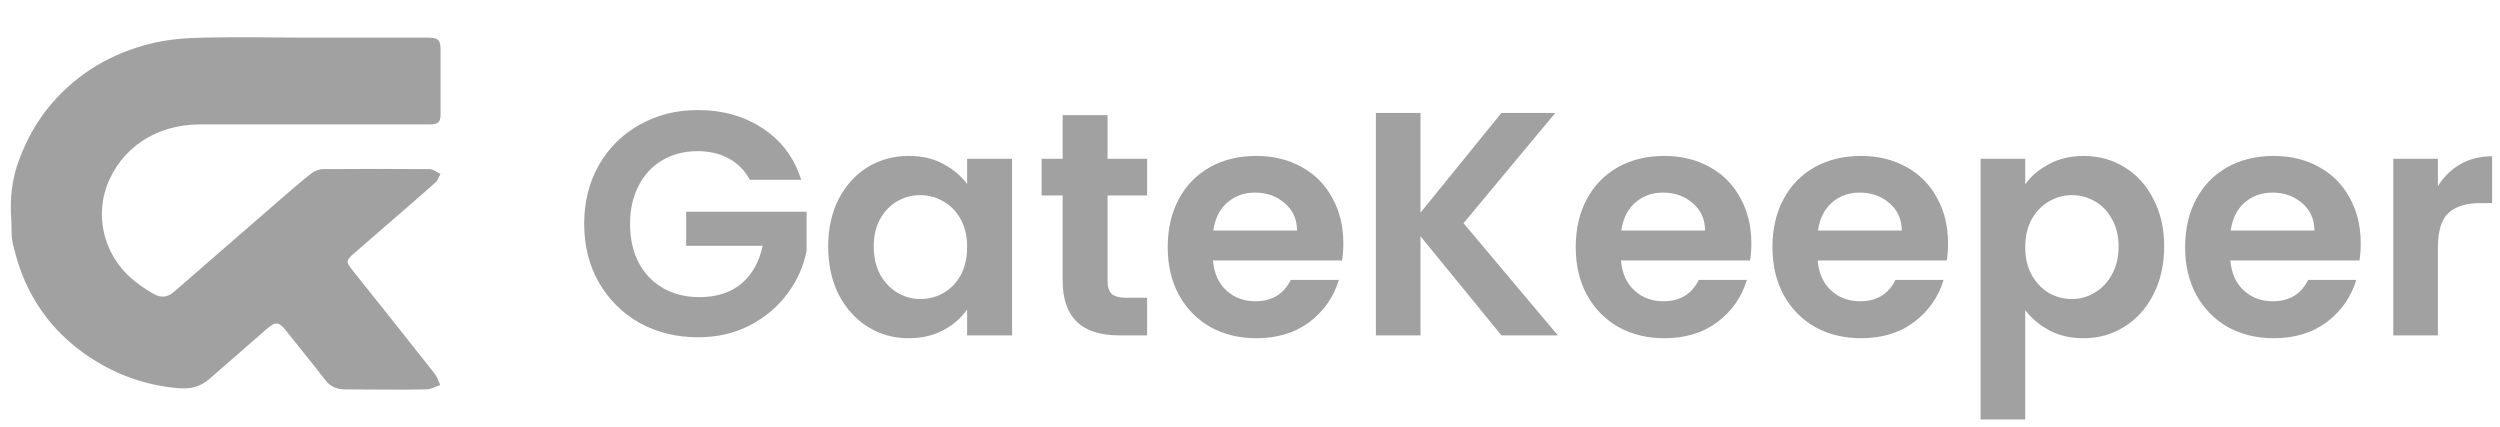
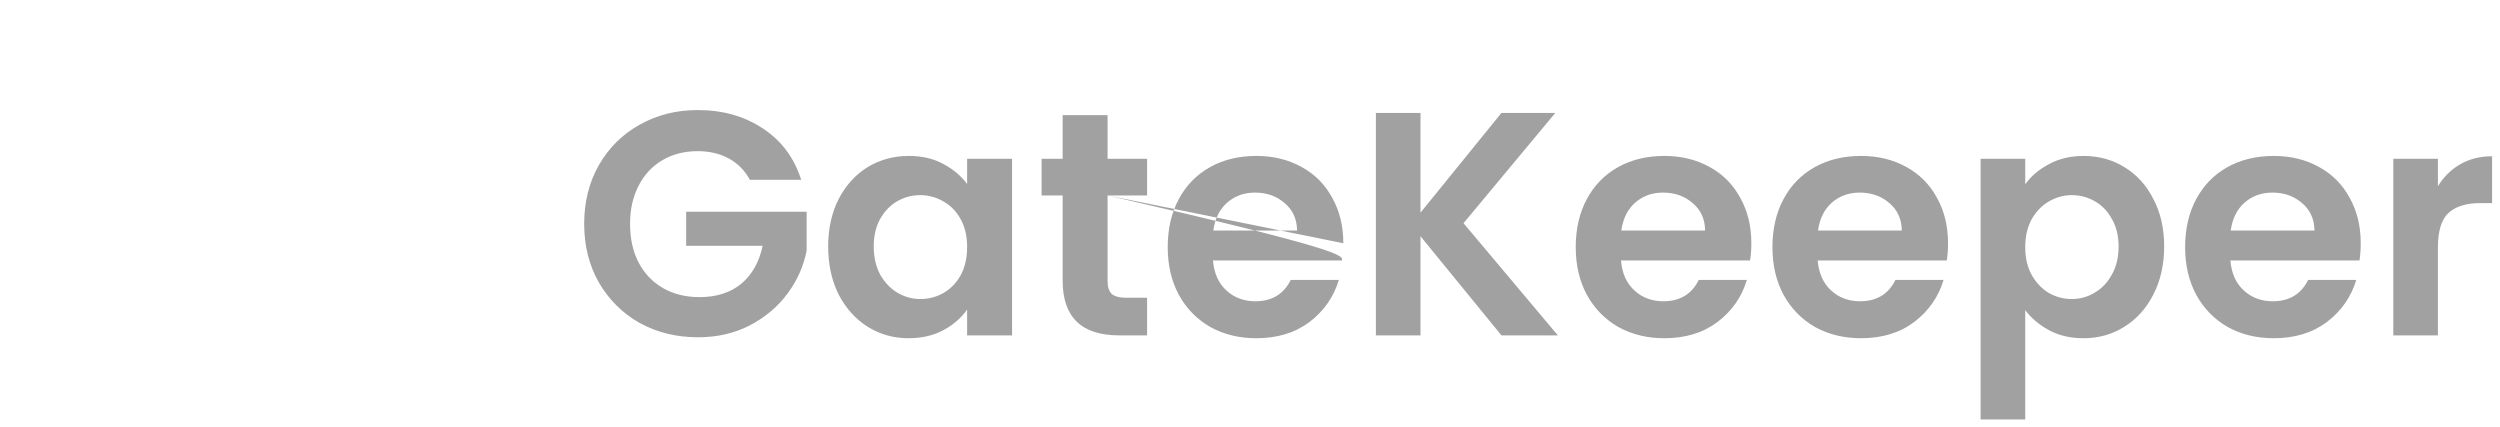
<svg xmlns="http://www.w3.org/2000/svg" width="164" height="28" viewBox="0 0 164 28" fill="none">
-   <path d="M20.202 2.468C22.828 2.468 25.453 2.468 28.079 2.468C28.741 2.468 28.901 2.618 28.901 3.239C28.901 4.667 28.901 6.076 28.901 7.504C28.901 8.012 28.741 8.162 28.18 8.162C23.148 8.162 18.117 8.162 13.106 8.162C10.259 8.162 7.914 9.703 6.992 12.24C6.19 14.495 6.972 17.051 8.977 18.554C9.317 18.817 9.698 19.061 10.059 19.268C10.58 19.569 11.001 19.512 11.442 19.118C13.707 17.145 15.972 15.19 18.237 13.217C18.959 12.597 19.68 11.958 20.422 11.375C20.623 11.225 20.923 11.094 21.184 11.094C23.509 11.075 25.834 11.075 28.18 11.094C28.42 11.094 28.661 11.3 28.901 11.413C28.781 11.601 28.721 11.845 28.56 11.977C26.796 13.537 25.012 15.059 23.228 16.618C22.687 17.088 22.687 17.182 23.108 17.708C24.912 19.963 26.716 22.237 28.5 24.492C28.681 24.718 28.761 25 28.881 25.263C28.56 25.357 28.26 25.545 27.939 25.545C26.175 25.582 24.411 25.545 22.647 25.545C22.106 25.545 21.685 25.375 21.364 24.962C20.522 23.872 19.64 22.801 18.779 21.711C18.297 21.091 18.077 21.072 17.476 21.598C16.233 22.688 14.97 23.778 13.727 24.868C13.166 25.357 12.545 25.526 11.743 25.469C9.418 25.282 7.333 24.473 5.509 23.177C4.026 22.124 2.843 20.79 2.001 19.193C1.44 18.159 1.099 17.069 0.838 15.961C0.718 15.453 0.778 14.908 0.738 14.382C0.638 13.048 0.778 11.732 1.259 10.473C1.761 9.12 2.462 7.861 3.424 6.753C5.128 4.798 7.293 3.502 9.879 2.863C11.001 2.581 12.204 2.487 13.366 2.468C15.652 2.412 17.917 2.468 20.202 2.468C20.202 2.468 20.202 2.468 20.202 2.449V2.468Z" fill="#A1A1A1" />
-   <path d="M49.193 11.797C48.859 11.184 48.399 10.717 47.813 10.397C47.228 10.076 46.545 9.916 45.765 9.916C44.901 9.916 44.134 10.111 43.465 10.501C42.796 10.892 42.273 11.449 41.897 12.174C41.52 12.899 41.332 13.735 41.332 14.683C41.332 15.658 41.52 16.509 41.897 17.233C42.287 17.958 42.824 18.516 43.507 18.906C44.19 19.296 44.984 19.491 45.89 19.491C47.005 19.491 47.918 19.198 48.629 18.613C49.34 18.014 49.807 17.184 50.03 16.125H45.012V13.888H52.915V16.439C52.719 17.456 52.301 18.397 51.66 19.261C51.019 20.125 50.19 20.822 49.172 21.352C48.169 21.868 47.04 22.125 45.785 22.125C44.378 22.125 43.102 21.812 41.96 21.185C40.831 20.544 39.939 19.659 39.283 18.529C38.642 17.401 38.322 16.118 38.322 14.683C38.322 13.247 38.642 11.965 39.283 10.836C39.939 9.693 40.831 8.808 41.96 8.181C43.102 7.54 44.371 7.219 45.765 7.219C47.409 7.219 48.838 7.623 50.05 8.432C51.263 9.226 52.099 10.348 52.559 11.797H49.193ZM54.328 16.167C54.328 14.996 54.557 13.958 55.017 13.052C55.491 12.146 56.126 11.449 56.92 10.961C57.728 10.473 58.627 10.229 59.617 10.229C60.481 10.229 61.234 10.404 61.875 10.752C62.53 11.101 63.053 11.54 63.443 12.069V10.418H66.391V22H63.443V20.307C63.066 20.85 62.544 21.303 61.875 21.666C61.22 22.014 60.46 22.188 59.596 22.188C58.62 22.188 57.728 21.937 56.92 21.436C56.126 20.934 55.491 20.23 55.017 19.324C54.557 18.404 54.328 17.352 54.328 16.167ZM63.443 16.209C63.443 15.498 63.303 14.892 63.025 14.39C62.746 13.874 62.37 13.484 61.896 13.219C61.422 12.94 60.913 12.801 60.37 12.801C59.826 12.801 59.324 12.934 58.864 13.198C58.404 13.463 58.028 13.853 57.735 14.369C57.456 14.871 57.317 15.47 57.317 16.167C57.317 16.864 57.456 17.477 57.735 18.007C58.028 18.523 58.404 18.92 58.864 19.198C59.338 19.477 59.84 19.617 60.37 19.617C60.913 19.617 61.422 19.484 61.896 19.219C62.37 18.941 62.746 18.55 63.025 18.049C63.303 17.533 63.443 16.92 63.443 16.209ZM72.657 12.822V18.425C72.657 18.815 72.748 19.101 72.929 19.282C73.124 19.449 73.445 19.533 73.891 19.533H75.249V22H73.41C70.943 22 69.709 20.801 69.709 18.404V12.822H68.329V10.418H69.709V7.553H72.657V10.418H75.249V12.822H72.657ZM88.122 15.958C88.122 16.376 88.094 16.752 88.038 17.087H79.571C79.641 17.923 79.933 18.578 80.449 19.052C80.965 19.526 81.599 19.763 82.351 19.763C83.439 19.763 84.212 19.296 84.672 18.362H87.829C87.495 19.477 86.853 20.397 85.906 21.122C84.958 21.833 83.794 22.188 82.414 22.188C81.299 22.188 80.296 21.944 79.404 21.456C78.525 20.955 77.836 20.251 77.334 19.345C76.846 18.439 76.602 17.394 76.602 16.209C76.602 15.01 76.846 13.958 77.334 13.052C77.822 12.146 78.505 11.449 79.383 10.961C80.261 10.473 81.271 10.229 82.414 10.229C83.515 10.229 84.498 10.466 85.362 10.94C86.24 11.414 86.916 12.09 87.39 12.968C87.878 13.832 88.122 14.829 88.122 15.958ZM85.09 15.122C85.076 14.369 84.805 13.77 84.275 13.324C83.745 12.864 83.097 12.634 82.331 12.634C81.606 12.634 80.993 12.857 80.491 13.303C80.003 13.735 79.703 14.341 79.592 15.122H85.09ZM98.495 22L93.185 15.498V22H90.258V7.407H93.185V13.951L98.495 7.407H102.029L96.007 14.641L102.196 22H98.495ZM114.888 15.958C114.888 16.376 114.86 16.752 114.804 17.087H106.337C106.407 17.923 106.699 18.578 107.215 19.052C107.731 19.526 108.365 19.763 109.118 19.763C110.205 19.763 110.978 19.296 111.438 18.362H114.595C114.261 19.477 113.62 20.397 112.672 21.122C111.724 21.833 110.56 22.188 109.18 22.188C108.065 22.188 107.062 21.944 106.17 21.456C105.292 20.955 104.602 20.251 104.1 19.345C103.612 18.439 103.368 17.394 103.368 16.209C103.368 15.01 103.612 13.958 104.1 13.052C104.588 12.146 105.271 11.449 106.149 10.961C107.027 10.473 108.037 10.229 109.18 10.229C110.281 10.229 111.264 10.466 112.128 10.94C113.006 11.414 113.682 12.09 114.156 12.968C114.644 13.832 114.888 14.829 114.888 15.958ZM111.856 15.122C111.843 14.369 111.571 13.77 111.041 13.324C110.511 12.864 109.863 12.634 109.097 12.634C108.372 12.634 107.759 12.857 107.257 13.303C106.769 13.735 106.469 14.341 106.358 15.122H111.856ZM127.791 15.958C127.791 16.376 127.763 16.752 127.708 17.087H119.24C119.31 17.923 119.603 18.578 120.119 19.052C120.634 19.526 121.268 19.763 122.021 19.763C123.108 19.763 123.882 19.296 124.342 18.362H127.499C127.164 19.477 126.523 20.397 125.575 21.122C124.627 21.833 123.464 22.188 122.084 22.188C120.969 22.188 119.965 21.944 119.073 21.456C118.195 20.955 117.505 20.251 117.003 19.345C116.516 18.439 116.272 17.394 116.272 16.209C116.272 15.01 116.516 13.958 117.003 13.052C117.491 12.146 118.174 11.449 119.052 10.961C119.93 10.473 120.941 10.229 122.084 10.229C123.185 10.229 124.167 10.466 125.032 10.94C125.91 11.414 126.586 12.09 127.06 12.968C127.547 13.832 127.791 14.829 127.791 15.958ZM124.76 15.122C124.746 14.369 124.474 13.77 123.944 13.324C123.415 12.864 122.767 12.634 122 12.634C121.275 12.634 120.662 12.857 120.16 13.303C119.672 13.735 119.373 14.341 119.261 15.122H124.76ZM132.855 12.09C133.231 11.561 133.747 11.122 134.402 10.773C135.071 10.411 135.83 10.229 136.681 10.229C137.67 10.229 138.562 10.473 139.357 10.961C140.165 11.449 140.799 12.146 141.259 13.052C141.733 13.944 141.97 14.982 141.97 16.167C141.97 17.352 141.733 18.404 141.259 19.324C140.799 20.23 140.165 20.934 139.357 21.436C138.562 21.937 137.67 22.188 136.681 22.188C135.83 22.188 135.078 22.014 134.423 21.666C133.781 21.317 133.259 20.878 132.855 20.348V27.519H129.928V10.418H132.855V12.09ZM138.98 16.167C138.98 15.47 138.834 14.871 138.541 14.369C138.262 13.853 137.886 13.463 137.412 13.198C136.952 12.934 136.451 12.801 135.907 12.801C135.377 12.801 134.876 12.94 134.402 13.219C133.942 13.484 133.565 13.874 133.273 14.39C132.994 14.906 132.855 15.512 132.855 16.209C132.855 16.906 132.994 17.512 133.273 18.028C133.565 18.543 133.942 18.941 134.402 19.219C134.876 19.484 135.377 19.617 135.907 19.617C136.451 19.617 136.952 19.477 137.412 19.198C137.886 18.92 138.262 18.523 138.541 18.007C138.834 17.491 138.98 16.878 138.98 16.167ZM154.864 15.958C154.864 16.376 154.836 16.752 154.78 17.087H146.313C146.383 17.923 146.675 18.578 147.191 19.052C147.707 19.526 148.341 19.763 149.094 19.763C150.181 19.763 150.954 19.296 151.414 18.362H154.571C154.237 19.477 153.595 20.397 152.648 21.122C151.7 21.833 150.536 22.188 149.156 22.188C148.041 22.188 147.038 21.944 146.146 21.456C145.268 20.955 144.578 20.251 144.076 19.345C143.588 18.439 143.344 17.394 143.344 16.209C143.344 15.01 143.588 13.958 144.076 13.052C144.564 12.146 145.247 11.449 146.125 10.961C147.003 10.473 148.013 10.229 149.156 10.229C150.257 10.229 151.24 10.466 152.104 10.94C152.982 11.414 153.658 12.09 154.132 12.968C154.62 13.832 154.864 14.829 154.864 15.958ZM151.832 15.122C151.818 14.369 151.547 13.77 151.017 13.324C150.487 12.864 149.839 12.634 149.073 12.634C148.348 12.634 147.735 12.857 147.233 13.303C146.745 13.735 146.445 14.341 146.334 15.122H151.832ZM159.927 12.216C160.303 11.602 160.791 11.122 161.391 10.773C162.004 10.425 162.701 10.251 163.481 10.251V13.324H162.708C161.788 13.324 161.091 13.54 160.617 13.972C160.157 14.404 159.927 15.157 159.927 16.23V22H157V10.418H159.927V12.216Z" fill="#A1A1A1" />
+   <path d="M49.193 11.797C48.859 11.184 48.399 10.717 47.813 10.397C47.228 10.076 46.545 9.916 45.765 9.916C44.901 9.916 44.134 10.111 43.465 10.501C42.796 10.892 42.273 11.449 41.897 12.174C41.52 12.899 41.332 13.735 41.332 14.683C41.332 15.658 41.52 16.509 41.897 17.233C42.287 17.958 42.824 18.516 43.507 18.906C44.19 19.296 44.984 19.491 45.89 19.491C47.005 19.491 47.918 19.198 48.629 18.613C49.34 18.014 49.807 17.184 50.03 16.125H45.012V13.888H52.915V16.439C52.719 17.456 52.301 18.397 51.66 19.261C51.019 20.125 50.19 20.822 49.172 21.352C48.169 21.868 47.04 22.125 45.785 22.125C44.378 22.125 43.102 21.812 41.96 21.185C40.831 20.544 39.939 19.659 39.283 18.529C38.642 17.401 38.322 16.118 38.322 14.683C38.322 13.247 38.642 11.965 39.283 10.836C39.939 9.693 40.831 8.808 41.96 8.181C43.102 7.54 44.371 7.219 45.765 7.219C47.409 7.219 48.838 7.623 50.05 8.432C51.263 9.226 52.099 10.348 52.559 11.797H49.193ZM54.328 16.167C54.328 14.996 54.557 13.958 55.017 13.052C55.491 12.146 56.126 11.449 56.92 10.961C57.728 10.473 58.627 10.229 59.617 10.229C60.481 10.229 61.234 10.404 61.875 10.752C62.53 11.101 63.053 11.54 63.443 12.069V10.418H66.391V22H63.443V20.307C63.066 20.85 62.544 21.303 61.875 21.666C61.22 22.014 60.46 22.188 59.596 22.188C58.62 22.188 57.728 21.937 56.92 21.436C56.126 20.934 55.491 20.23 55.017 19.324C54.557 18.404 54.328 17.352 54.328 16.167ZM63.443 16.209C63.443 15.498 63.303 14.892 63.025 14.39C62.746 13.874 62.37 13.484 61.896 13.219C61.422 12.94 60.913 12.801 60.37 12.801C59.826 12.801 59.324 12.934 58.864 13.198C58.404 13.463 58.028 13.853 57.735 14.369C57.456 14.871 57.317 15.47 57.317 16.167C57.317 16.864 57.456 17.477 57.735 18.007C58.028 18.523 58.404 18.92 58.864 19.198C59.338 19.477 59.84 19.617 60.37 19.617C60.913 19.617 61.422 19.484 61.896 19.219C62.37 18.941 62.746 18.55 63.025 18.049C63.303 17.533 63.443 16.92 63.443 16.209ZM72.657 12.822V18.425C72.657 18.815 72.748 19.101 72.929 19.282C73.124 19.449 73.445 19.533 73.891 19.533H75.249V22H73.41C70.943 22 69.709 20.801 69.709 18.404V12.822H68.329V10.418H69.709V7.553H72.657V10.418H75.249V12.822H72.657ZC88.122 16.376 88.094 16.752 88.038 17.087H79.571C79.641 17.923 79.933 18.578 80.449 19.052C80.965 19.526 81.599 19.763 82.351 19.763C83.439 19.763 84.212 19.296 84.672 18.362H87.829C87.495 19.477 86.853 20.397 85.906 21.122C84.958 21.833 83.794 22.188 82.414 22.188C81.299 22.188 80.296 21.944 79.404 21.456C78.525 20.955 77.836 20.251 77.334 19.345C76.846 18.439 76.602 17.394 76.602 16.209C76.602 15.01 76.846 13.958 77.334 13.052C77.822 12.146 78.505 11.449 79.383 10.961C80.261 10.473 81.271 10.229 82.414 10.229C83.515 10.229 84.498 10.466 85.362 10.94C86.24 11.414 86.916 12.09 87.39 12.968C87.878 13.832 88.122 14.829 88.122 15.958ZM85.09 15.122C85.076 14.369 84.805 13.77 84.275 13.324C83.745 12.864 83.097 12.634 82.331 12.634C81.606 12.634 80.993 12.857 80.491 13.303C80.003 13.735 79.703 14.341 79.592 15.122H85.09ZM98.495 22L93.185 15.498V22H90.258V7.407H93.185V13.951L98.495 7.407H102.029L96.007 14.641L102.196 22H98.495ZM114.888 15.958C114.888 16.376 114.86 16.752 114.804 17.087H106.337C106.407 17.923 106.699 18.578 107.215 19.052C107.731 19.526 108.365 19.763 109.118 19.763C110.205 19.763 110.978 19.296 111.438 18.362H114.595C114.261 19.477 113.62 20.397 112.672 21.122C111.724 21.833 110.56 22.188 109.18 22.188C108.065 22.188 107.062 21.944 106.17 21.456C105.292 20.955 104.602 20.251 104.1 19.345C103.612 18.439 103.368 17.394 103.368 16.209C103.368 15.01 103.612 13.958 104.1 13.052C104.588 12.146 105.271 11.449 106.149 10.961C107.027 10.473 108.037 10.229 109.18 10.229C110.281 10.229 111.264 10.466 112.128 10.94C113.006 11.414 113.682 12.09 114.156 12.968C114.644 13.832 114.888 14.829 114.888 15.958ZM111.856 15.122C111.843 14.369 111.571 13.77 111.041 13.324C110.511 12.864 109.863 12.634 109.097 12.634C108.372 12.634 107.759 12.857 107.257 13.303C106.769 13.735 106.469 14.341 106.358 15.122H111.856ZM127.791 15.958C127.791 16.376 127.763 16.752 127.708 17.087H119.24C119.31 17.923 119.603 18.578 120.119 19.052C120.634 19.526 121.268 19.763 122.021 19.763C123.108 19.763 123.882 19.296 124.342 18.362H127.499C127.164 19.477 126.523 20.397 125.575 21.122C124.627 21.833 123.464 22.188 122.084 22.188C120.969 22.188 119.965 21.944 119.073 21.456C118.195 20.955 117.505 20.251 117.003 19.345C116.516 18.439 116.272 17.394 116.272 16.209C116.272 15.01 116.516 13.958 117.003 13.052C117.491 12.146 118.174 11.449 119.052 10.961C119.93 10.473 120.941 10.229 122.084 10.229C123.185 10.229 124.167 10.466 125.032 10.94C125.91 11.414 126.586 12.09 127.06 12.968C127.547 13.832 127.791 14.829 127.791 15.958ZM124.76 15.122C124.746 14.369 124.474 13.77 123.944 13.324C123.415 12.864 122.767 12.634 122 12.634C121.275 12.634 120.662 12.857 120.16 13.303C119.672 13.735 119.373 14.341 119.261 15.122H124.76ZM132.855 12.09C133.231 11.561 133.747 11.122 134.402 10.773C135.071 10.411 135.83 10.229 136.681 10.229C137.67 10.229 138.562 10.473 139.357 10.961C140.165 11.449 140.799 12.146 141.259 13.052C141.733 13.944 141.97 14.982 141.97 16.167C141.97 17.352 141.733 18.404 141.259 19.324C140.799 20.23 140.165 20.934 139.357 21.436C138.562 21.937 137.67 22.188 136.681 22.188C135.83 22.188 135.078 22.014 134.423 21.666C133.781 21.317 133.259 20.878 132.855 20.348V27.519H129.928V10.418H132.855V12.09ZM138.98 16.167C138.98 15.47 138.834 14.871 138.541 14.369C138.262 13.853 137.886 13.463 137.412 13.198C136.952 12.934 136.451 12.801 135.907 12.801C135.377 12.801 134.876 12.94 134.402 13.219C133.942 13.484 133.565 13.874 133.273 14.39C132.994 14.906 132.855 15.512 132.855 16.209C132.855 16.906 132.994 17.512 133.273 18.028C133.565 18.543 133.942 18.941 134.402 19.219C134.876 19.484 135.377 19.617 135.907 19.617C136.451 19.617 136.952 19.477 137.412 19.198C137.886 18.92 138.262 18.523 138.541 18.007C138.834 17.491 138.98 16.878 138.98 16.167ZM154.864 15.958C154.864 16.376 154.836 16.752 154.78 17.087H146.313C146.383 17.923 146.675 18.578 147.191 19.052C147.707 19.526 148.341 19.763 149.094 19.763C150.181 19.763 150.954 19.296 151.414 18.362H154.571C154.237 19.477 153.595 20.397 152.648 21.122C151.7 21.833 150.536 22.188 149.156 22.188C148.041 22.188 147.038 21.944 146.146 21.456C145.268 20.955 144.578 20.251 144.076 19.345C143.588 18.439 143.344 17.394 143.344 16.209C143.344 15.01 143.588 13.958 144.076 13.052C144.564 12.146 145.247 11.449 146.125 10.961C147.003 10.473 148.013 10.229 149.156 10.229C150.257 10.229 151.24 10.466 152.104 10.94C152.982 11.414 153.658 12.09 154.132 12.968C154.62 13.832 154.864 14.829 154.864 15.958ZM151.832 15.122C151.818 14.369 151.547 13.77 151.017 13.324C150.487 12.864 149.839 12.634 149.073 12.634C148.348 12.634 147.735 12.857 147.233 13.303C146.745 13.735 146.445 14.341 146.334 15.122H151.832ZM159.927 12.216C160.303 11.602 160.791 11.122 161.391 10.773C162.004 10.425 162.701 10.251 163.481 10.251V13.324H162.708C161.788 13.324 161.091 13.54 160.617 13.972C160.157 14.404 159.927 15.157 159.927 16.23V22H157V10.418H159.927V12.216Z" fill="#A1A1A1" />
</svg>